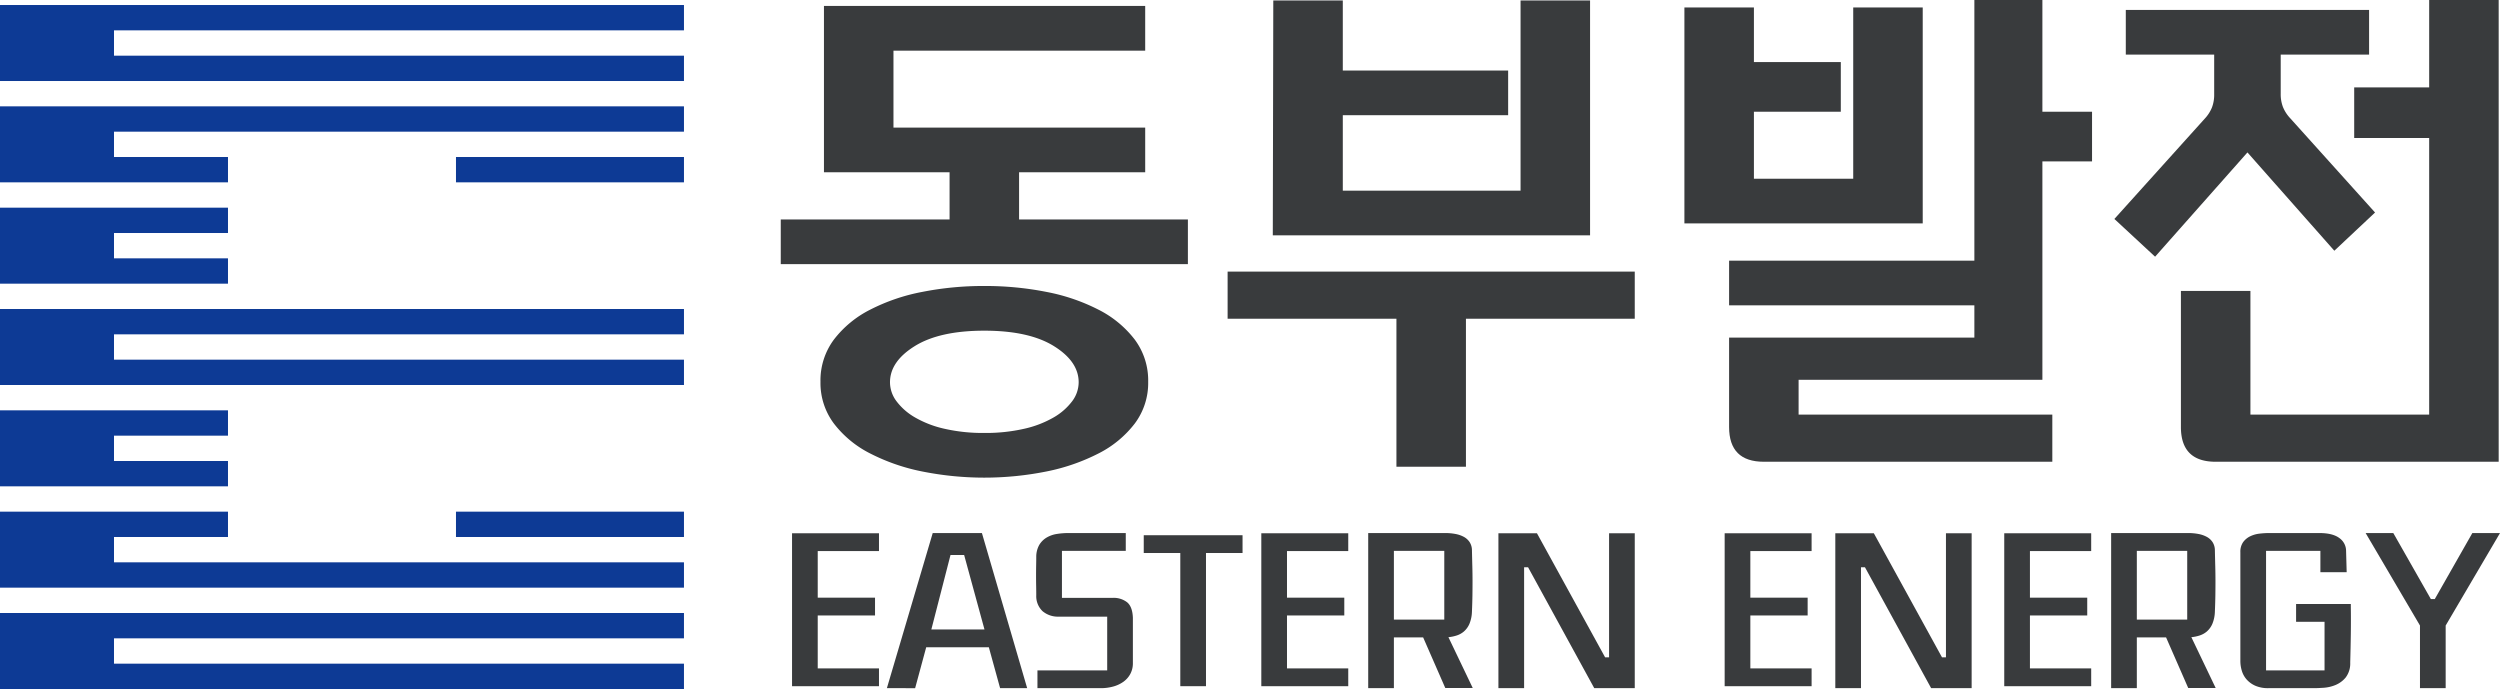
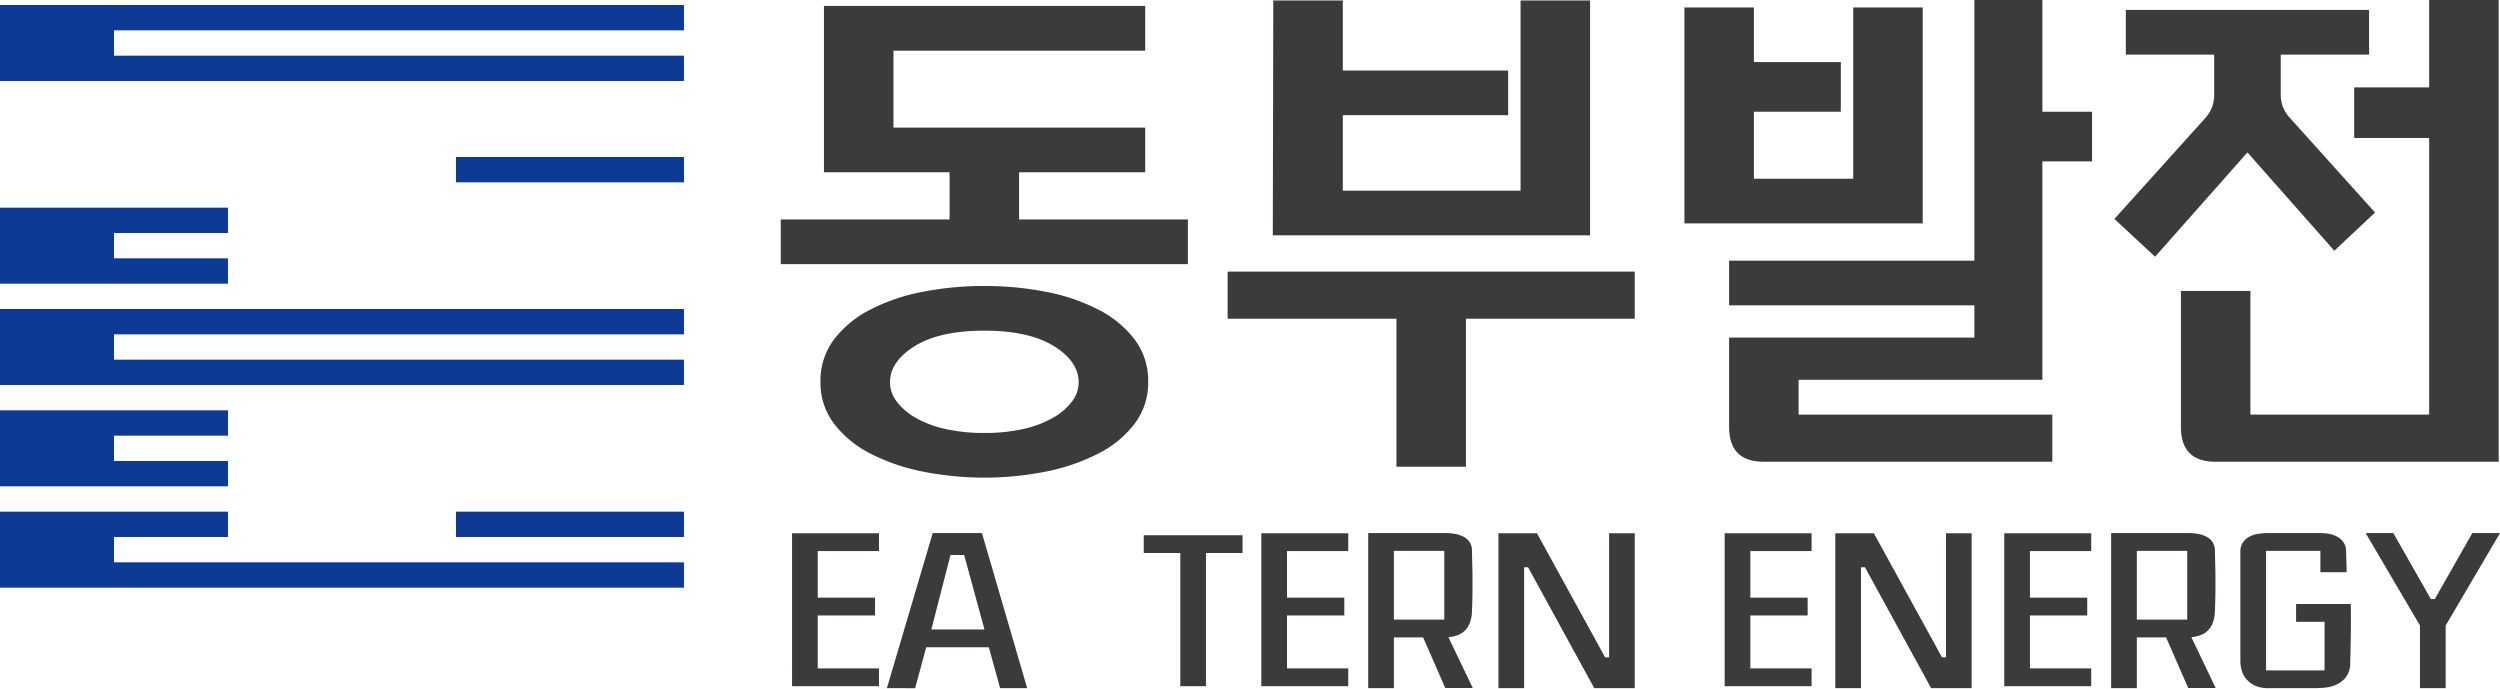
<svg xmlns="http://www.w3.org/2000/svg" viewBox="0 0 986.885 271.98">
  <defs>
    <style>.cls-1{fill:#0d3a95;}.cls-2{fill:#393b3d;}</style>
  </defs>
  <title>자산 81</title>
  <g id="레이어_2" data-name="레이어 2">
    <g id="레이어_1-2" data-name="레이어 1">
      <polygon class="cls-1" points="90 221.98 45 221.98 45 211.98 90 211.98 90 201.98 45 201.98 0 201.98 0 211.98 0 221.98 0 231.98 45 231.98 90 231.98 180 231.98 270 231.98 270 221.98 180 221.98 90 221.98" />
-       <polygon class="cls-1" points="90 241.98 45 241.98 0 241.98 0 251.98 0 261.98 0 271.98 45 271.98 90 271.98 180 271.98 270 271.98 270 261.98 180 261.98 90 261.98 45 261.98 45 251.98 90 251.98 180 251.98 270 251.98 270 241.98 180 241.98 90 241.98" />
      <polygon class="cls-1" points="90 11.98 180 11.98 270 11.98 270 1.98 180 1.98 90 1.98 45 1.98 0 1.98 0 11.98 0 21.98 0 31.98 45 31.98 90 31.98 180 31.98 270 31.98 270 21.98 180 21.98 90 21.98 45 21.98 45 11.98 90 11.98" />
-       <polygon class="cls-1" points="90 41.98 45 41.98 0 41.98 0 51.98 0 61.98 0 71.98 45 71.98 90 71.98 90 61.98 45 61.98 45 51.98 90 51.98 180 51.98 270 51.98 270 41.98 180 41.98 90 41.98" />
      <polygon class="cls-1" points="90 111.98 90 101.98 45 101.98 45 91.98 90 91.98 90 81.98 45 81.98 0 81.98 0 91.98 0 101.98 0 111.98 45 111.98 90 111.98" />
      <polygon class="cls-1" points="90 121.98 45 121.98 0 121.98 0 131.98 0 141.98 0 151.98 45 151.98 90 151.98 180 151.98 270 151.98 270 141.98 180 141.98 90 141.98 45 141.98 45 131.98 90 131.98 180 131.98 270 131.98 270 121.98 180 121.98 90 121.98" />
      <polygon class="cls-1" points="90 191.98 90 181.98 45 181.98 45 171.98 90 171.98 90 161.98 45 161.98 0 161.98 0 171.98 0 181.98 0 191.98 45 191.98 90 191.98" />
      <rect class="cls-1" x="180" y="201.98" width="90" height="10" />
      <rect class="cls-1" x="180" y="61.98" width="90" height="10" />
      <path class="cls-2" d="M468.927,104.272H308.207V86.632H374.848V68.012H325.259V2.352h126.812V19.992H352.7V50.372h99.372V68.012H402.287V86.632h66.64Zm-80.359,8.624a124.238,124.238,0,0,1,24.598,2.352,76.273,76.273,0,0,1,20.58,7.056,41.725,41.725,0,0,1,14.21,11.76,26.989,26.989,0,0,1,5.292,16.66,26.68,26.68,0,0,1-5.292,16.464,41.725,41.725,0,0,1-14.21,11.76,78.689,78.689,0,0,1-20.58,7.154,124.723,124.723,0,0,1-49.196,0,78.607,78.607,0,0,1-20.579-7.154A41.691,41.691,0,0,1,329.179,167.188a26.686,26.686,0,0,1-5.292-16.464,26.995,26.995,0,0,1,5.292-16.66A41.691,41.691,0,0,1,343.39,122.304a76.196,76.196,0,0,1,20.579-7.056A124.234,124.234,0,0,1,388.568,112.896Zm0,58.016a68.115,68.115,0,0,0,15.777-1.666,41.104,41.104,0,0,0,11.662-4.508,24.198,24.198,0,0,0,7.252-6.37,12.53,12.53,0,0,0,2.549-7.448q0-8.232-9.801-14.308-9.803-6.073-27.439-6.076-17.64,0-27.44,6.076-9.803,6.078-9.8,14.308a12.516,12.516,0,0,0,2.548,7.448,24.186,24.186,0,0,0,7.252,6.37,41.081,41.081,0,0,0,11.662,4.508A68.106,68.106,0,0,0,388.568,170.912Z" />
      <path class="cls-2" d="M578.686,125.832v58.408H551.246V125.832H484.606V107.212H645.326V125.832ZM502.442,92.904l.196-92.708h27.439V27.832h65.269V45.472H530.078v29.792h70.169V.196h27.439v92.708Z" />
      <path class="cls-2" d="M664.925,88.2V2.94H692.366V24.5h34.3V44.1H692.366v26.46h39.2V2.94h27.439V88.2Zm45.08,75.46H810.162v18.62h-113.876q-13.721,0-13.72-13.72V133.28H779.389V120.54H682.566V102.9H779.389V0h26.853V44.1h19.6V63.7H806.242v86.24H710.005Z" />
      <path class="cls-2" d="M850.732,101.332,834.66,86.436l35.672-39.592a14.448,14.448,0,0,0,2.843-4.41,14.18,14.18,0,0,0,.882-5.194V21.56H839.167V3.92h96.04V21.56H900.32V37.044a14.179,14.179,0,0,0,.882,5.194,14.377,14.377,0,0,0,2.843,4.41l33.516,37.24L921.488,98.98l-34.3-38.808Zm135.632,80.948H874.644q-13.721,0-13.72-13.72V114.856h27.439v48.804h70.561V54.488H929.328V34.496h29.597V0h27.439Z" />
      <path class="cls-2" d="M346.982,210.504v7.02H322.801v18.408h22.62v7.02H322.801V263.856h24.181v7.02H312.661V210.504Z" />
      <path class="cls-2" d="M390.349,255.51H365.623l-4.368,16.146H350.101l18.096-61.23h19.422l17.862,61.23H394.795Zm-9.75-36.426h-5.382l-7.566,29.406h20.982Z" />
-       <path class="cls-2" d="M409.536,271.656v-7.02H437.07V243.42H418.037a9.394,9.394,0,0,1-6.474-2.145,8.168,8.168,0,0,1-2.496-6.279q0-1.481-.039-3.588-.04-2.106-.039-4.251,0-2.145.039-4.095.038-1.949.039-3.198a9.527,9.527,0,0,1,1.209-4.797,8.393,8.393,0,0,1,2.925-2.886,11.36,11.36,0,0,1,4.018-1.404,28.705,28.705,0,0,1,4.484-.351h22.698v7.02H419.207v18.564h20.047a8.617,8.617,0,0,1,5.693,1.755q2.106,1.756,2.263,6.123V261.75a8.866,8.866,0,0,1-1.015,4.29,9.101,9.101,0,0,1-2.769,3.12,12.667,12.667,0,0,1-4.057,1.872,18.267,18.267,0,0,1-4.797.624Z" />
      <path class="cls-2" d="M476.069,218.304V270.876H465.929V218.304H451.499v-7.02h39v7.02Z" />
      <path class="cls-2" d="M532.228,210.504v7.02H508.047v18.408h22.62v7.02H508.047V263.856h24.181v7.02H497.908V210.504Z" />
      <path class="cls-2" d="M550.245,251.61v20.046H540.105v-61.23h30.498a21.145,21.145,0,0,1,3.9.351,11.346,11.346,0,0,1,3.314,1.131,6.337,6.337,0,0,1,2.302,2.067,5.917,5.917,0,0,1,.936,3.081q.076,3.667.156,6.552.076,2.886.078,5.655,0,2.77-.039,5.655-.041,2.886-.195,6.552a13.415,13.415,0,0,1-1.014,4.836,8.403,8.403,0,0,1-2.146,2.964,8.273,8.273,0,0,1-2.886,1.599,15.49,15.49,0,0,1-3.237.663l9.594,20.046h-10.842l-8.735-19.968Zm19.89-7.02v-27.144H550.245v27.144Z" />
      <path class="cls-2" d="M606.717,210.504l26.91,48.984h1.56V210.504h10.14v61.152H629.337L603.207,223.92h-1.561v47.736H591.507V210.504Z" />
      <path class="cls-2" d="M715.136,210.504v7.02H690.955v18.408h22.62v7.02H690.955V263.856h24.181v7.02H680.816V210.504Z" />
      <path class="cls-2" d="M739.704,210.504l26.91,48.984h1.56V210.504h10.14v61.152H762.325L736.195,223.92h-1.561v47.736H724.495V210.504Z" />
      <path class="cls-2" d="M825.504,210.504v7.02H801.324v18.408h22.62v7.02H801.324V263.856h24.181v7.02H791.184V210.504Z" />
      <path class="cls-2" d="M843.522,251.61v20.046H833.381v-61.23h30.498a21.145,21.145,0,0,1,3.9.351,11.346,11.346,0,0,1,3.314,1.131,6.337,6.337,0,0,1,2.302,2.067,5.917,5.917,0,0,1,.936,3.081q.076,3.667.156,6.552.076,2.886.078,5.655,0,2.77-.039,5.655-.041,2.886-.195,6.552a13.415,13.415,0,0,1-1.014,4.836,8.403,8.403,0,0,1-2.146,2.964,8.273,8.273,0,0,1-2.886,1.599,15.49,15.49,0,0,1-3.237.663l9.594,20.046H863.801l-8.735-19.968Zm19.89-7.02v-27.144H843.522v27.144Z" />
      <path class="cls-2" d="M927.995,250.323q-.079,5.657-.234,11.271a9.126,9.126,0,0,1-1.794,5.85,10.326,10.326,0,0,1-4.017,2.964A14.983,14.983,0,0,1,917.27,271.5q-2.379.155-3.704.156H895.469a12.631,12.631,0,0,1-5.031-.897,10.004,10.004,0,0,1-3.432-2.379,9.099,9.099,0,0,1-1.989-3.432,13.219,13.219,0,0,1-.624-4.056V217.992a6.554,6.554,0,0,1,1.093-3.978,7.439,7.439,0,0,1,2.769-2.301,11.298,11.298,0,0,1,3.666-1.053,32.47,32.47,0,0,1,3.783-.234h19.89q5.225,0,7.839,1.95a6.192,6.192,0,0,1,2.691,4.992l.234,8.502h-10.374V217.446H894.534v47.19h23.088v-19.188H906.389v-7.02h21.606v.936Q928.072,244.669,927.995,250.323Z" />
      <path class="cls-2" d="M955.295,246.93l-21.45-36.504H944.765L959.585,236.478h1.56l14.82-26.052h10.92l-21.45,36.504v24.726H955.295Z" />
    </g>
  </g>
</svg>